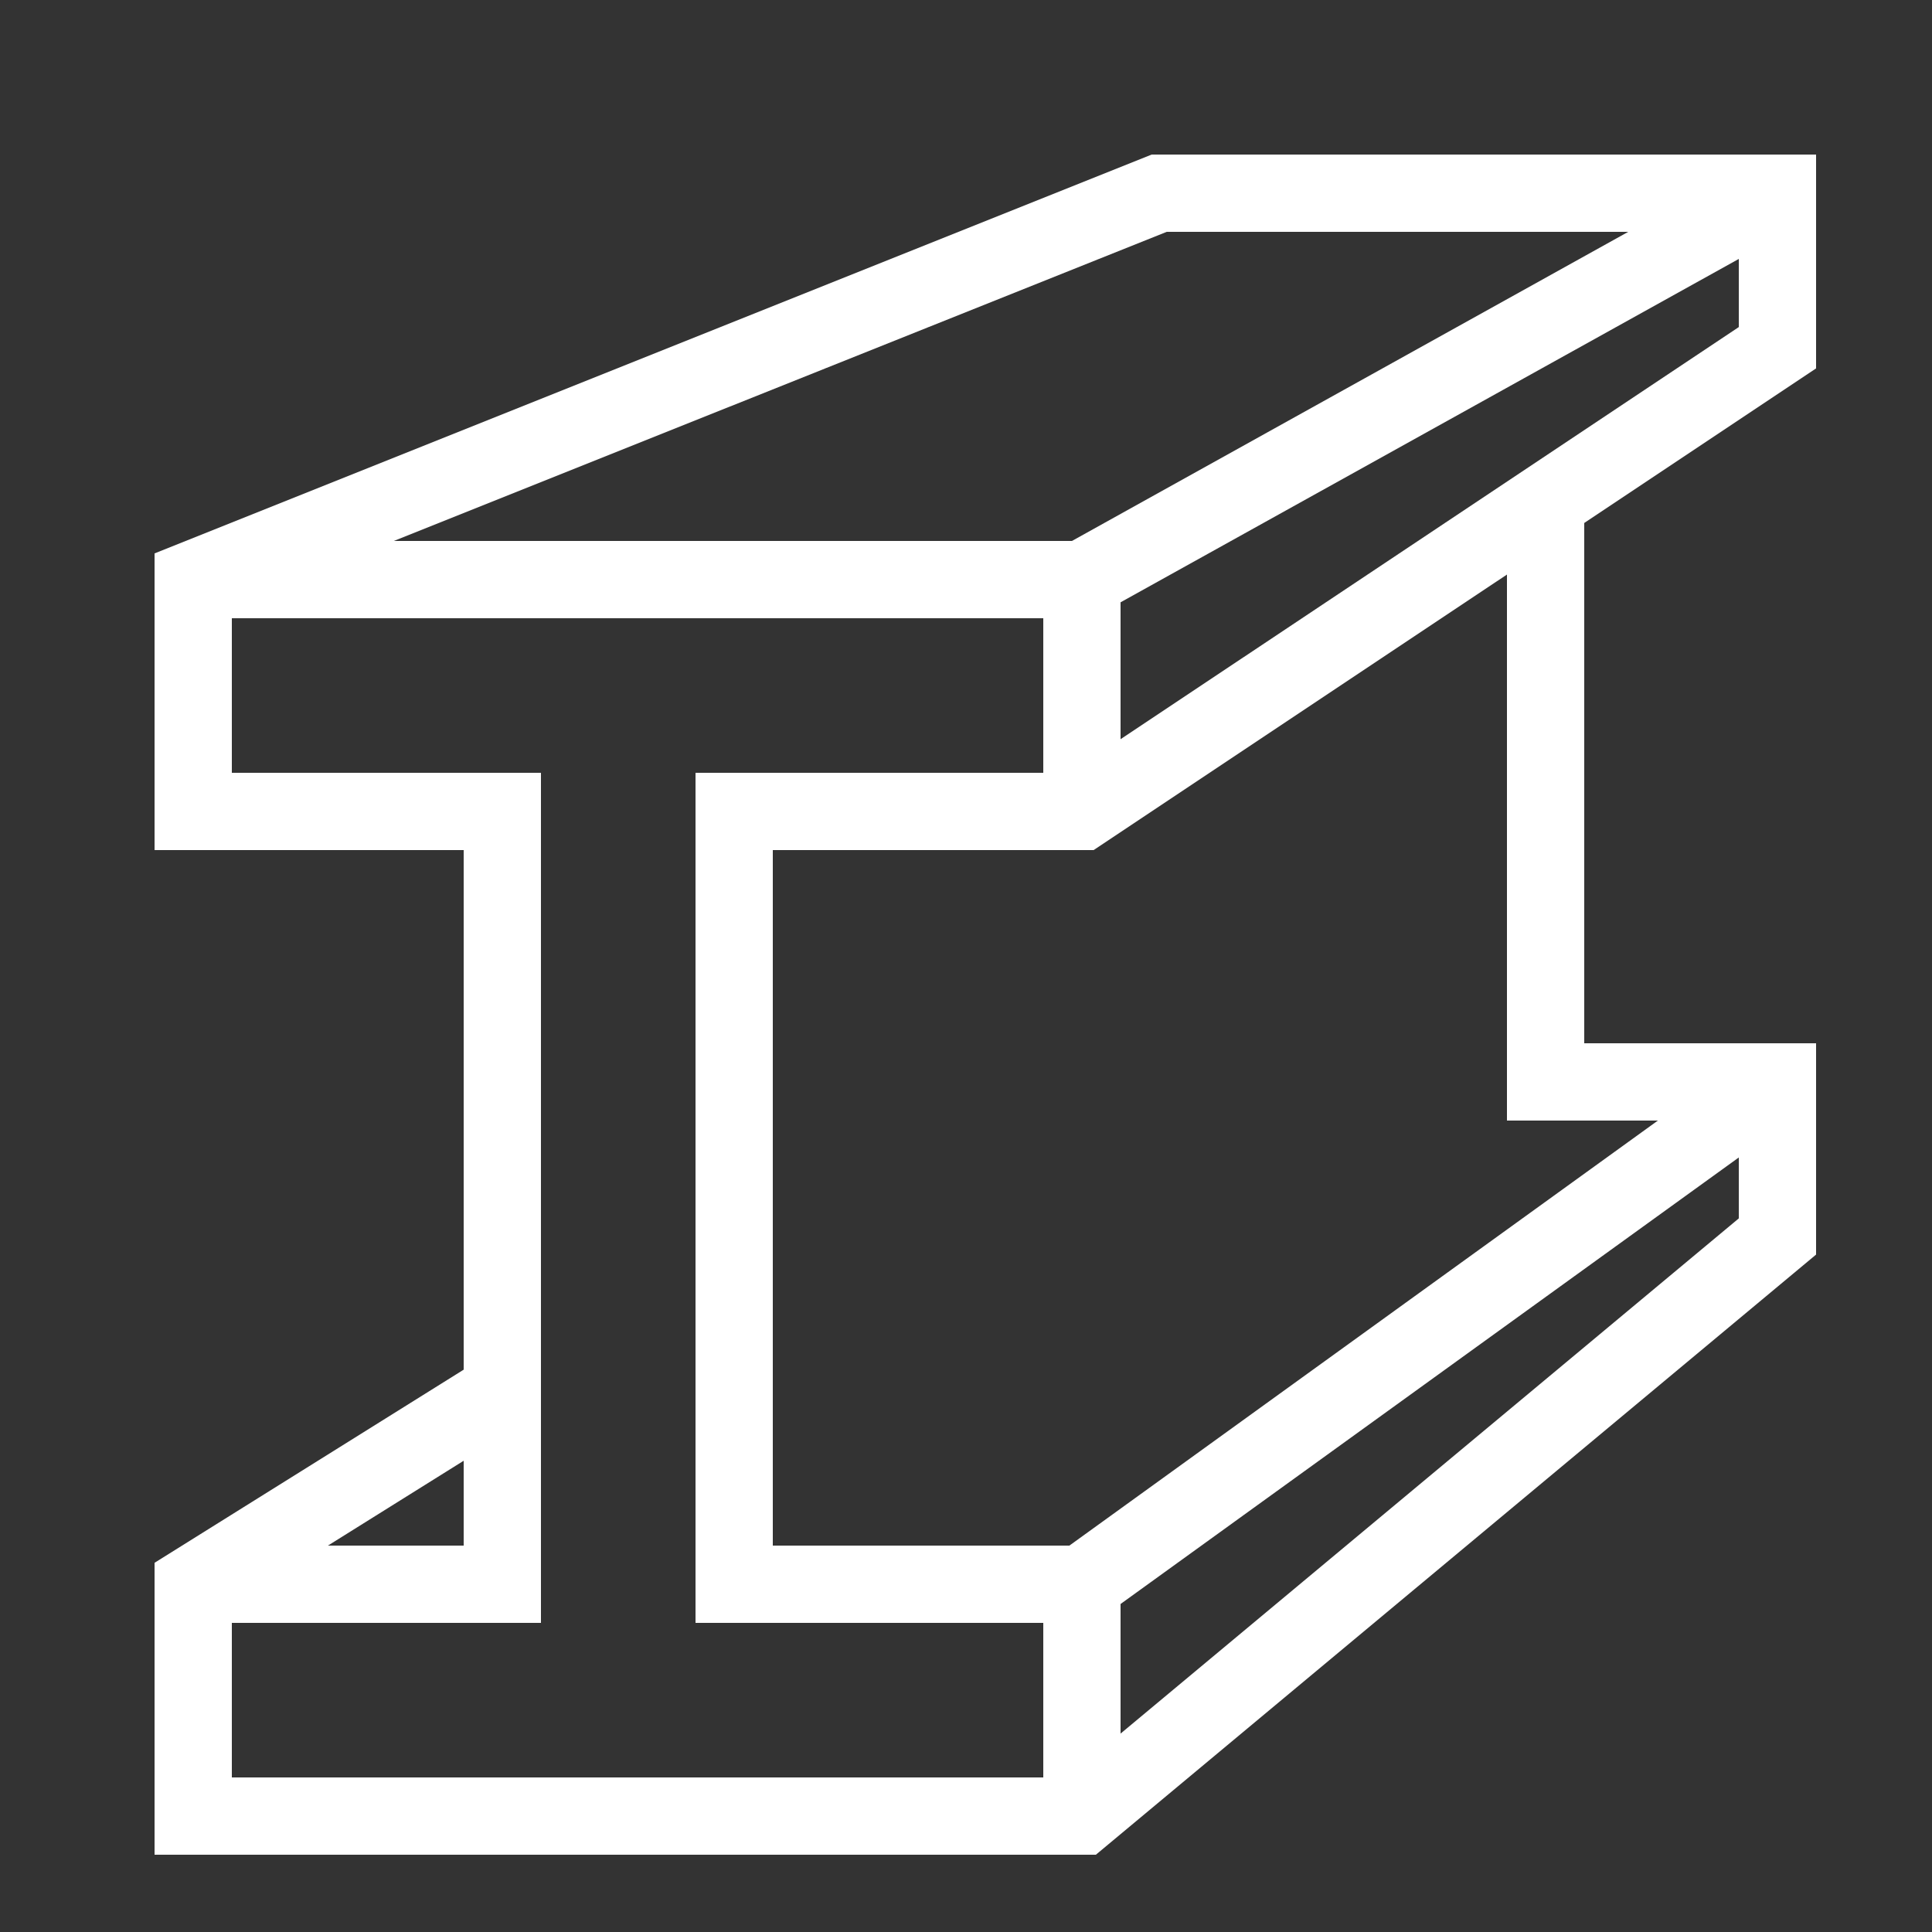
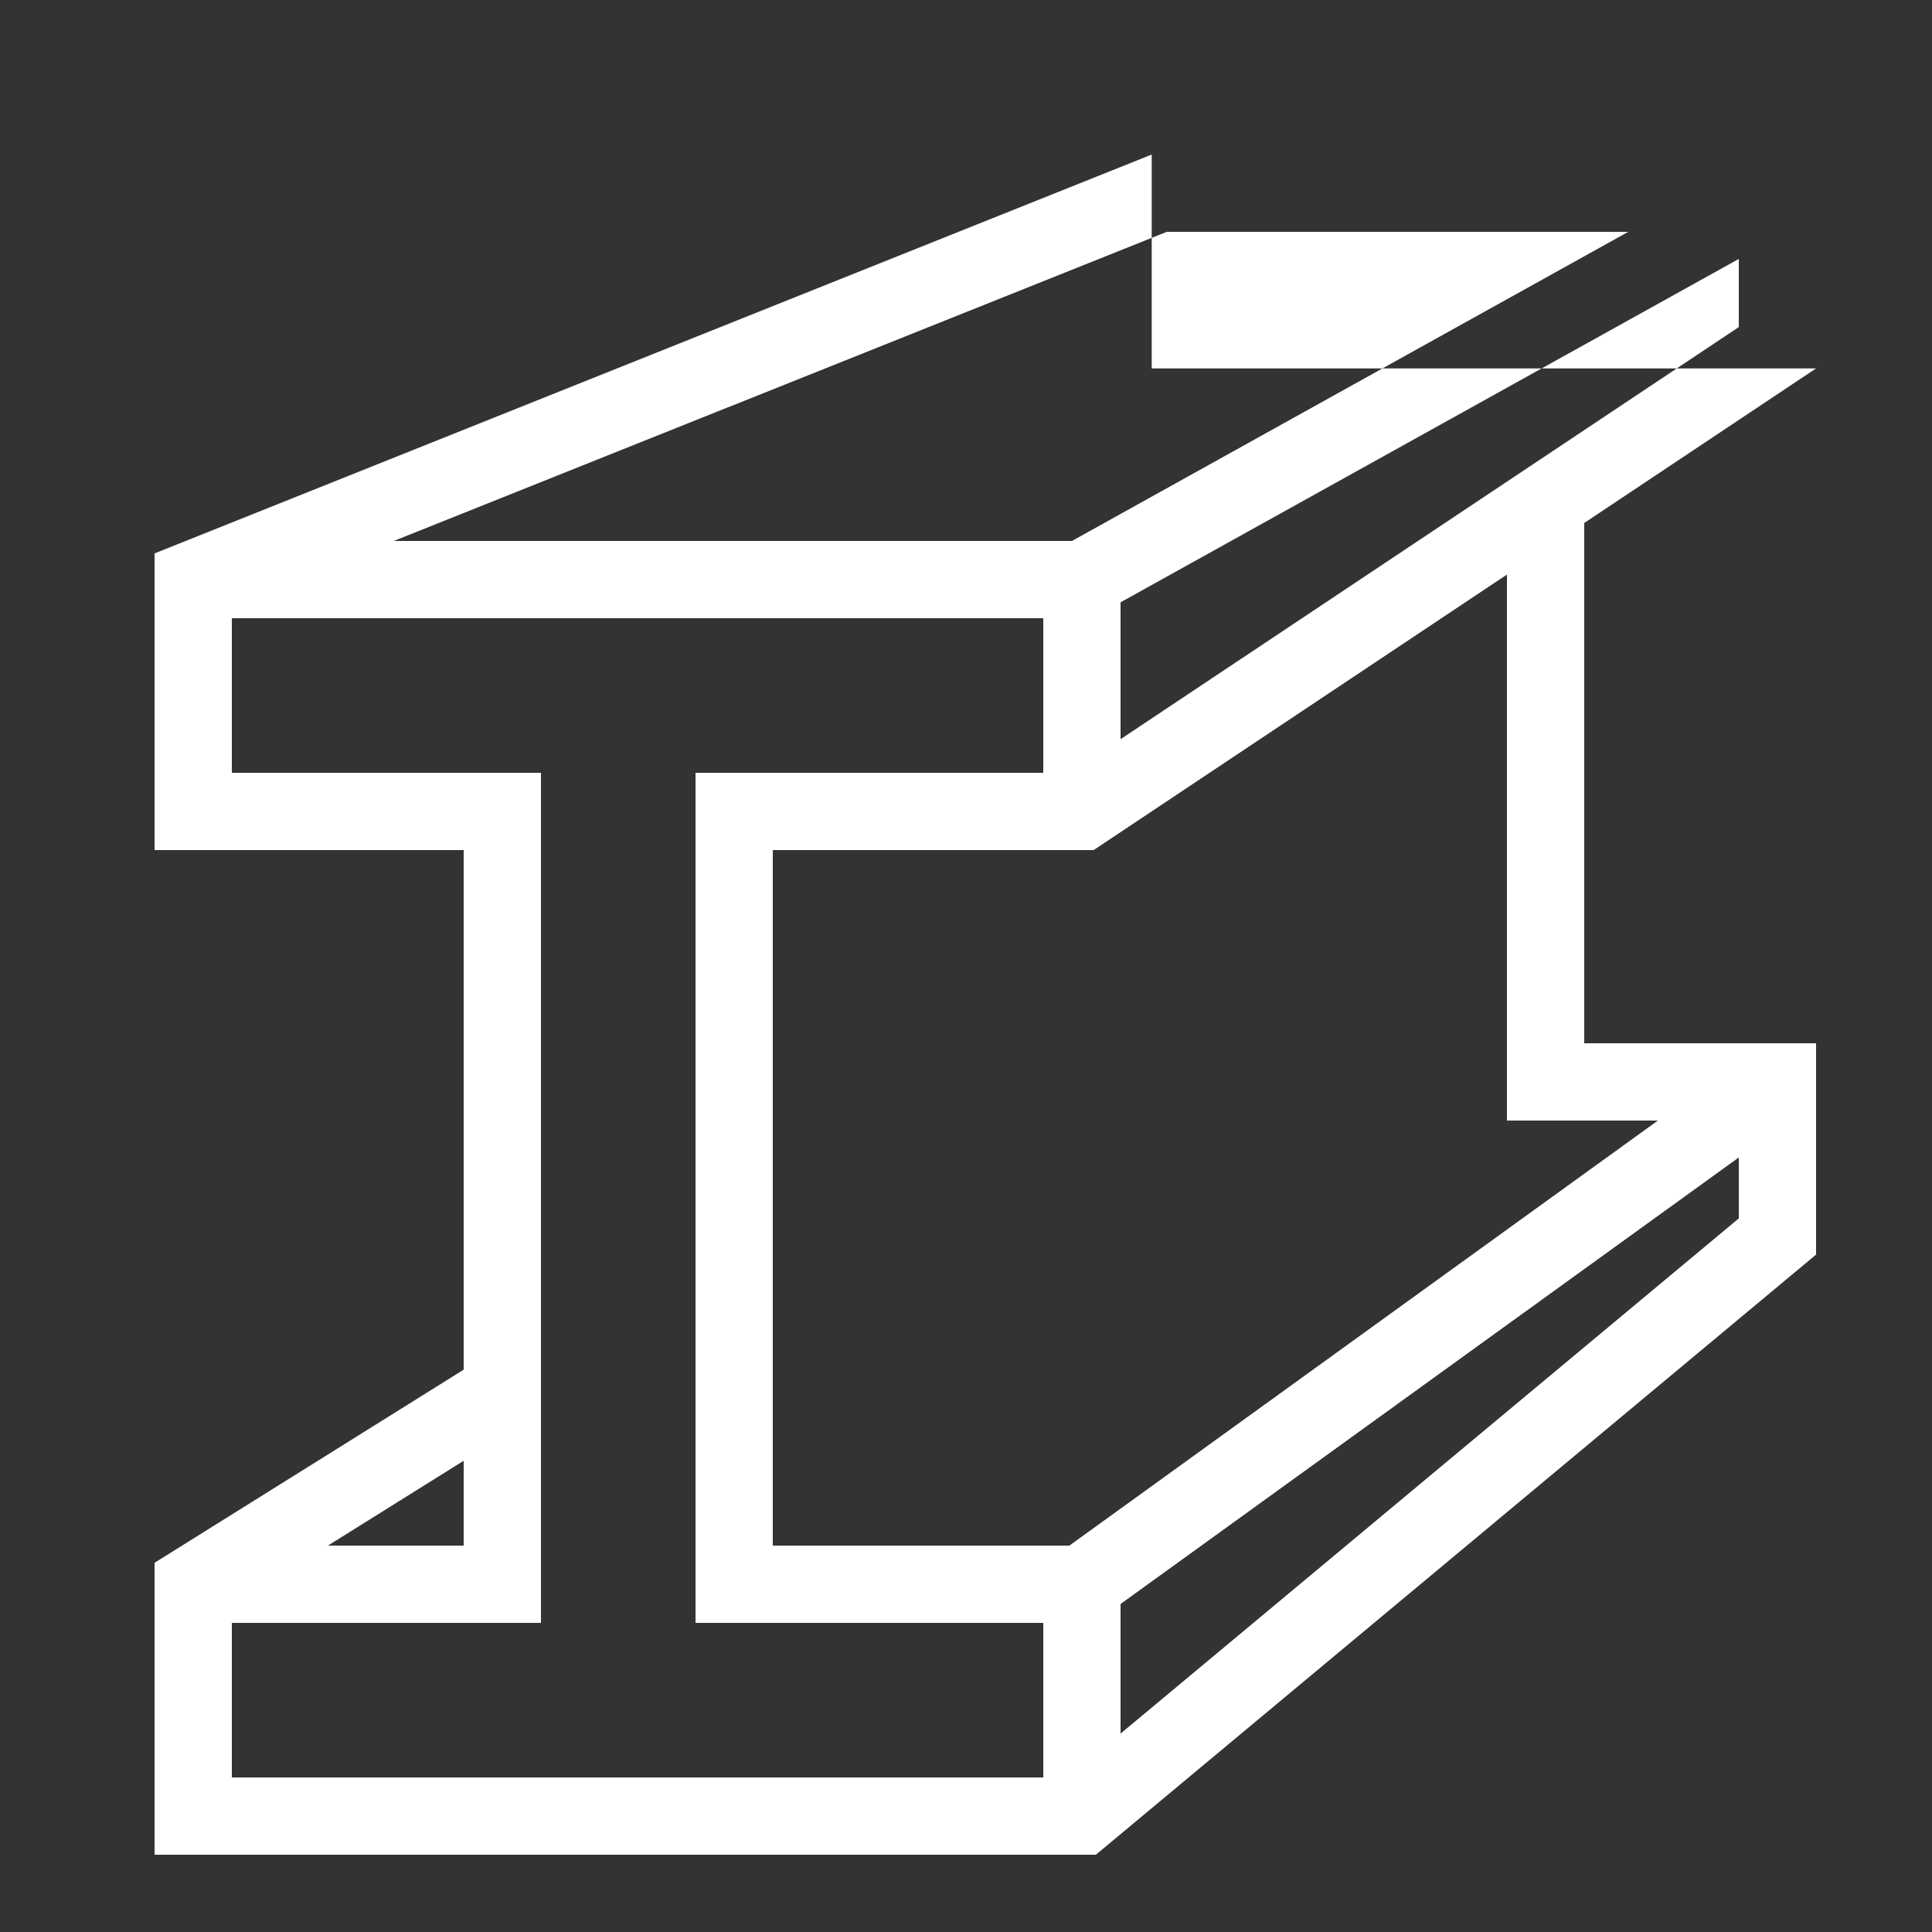
<svg xmlns="http://www.w3.org/2000/svg" width="49" height="49" viewBox="0 0 49 49" fill="none">
  <rect x="0" y="0" width="49" height="49" fill="#333333" stroke="none" />
-   <path d="M29.21 3.92L3.92 14.036V21.56H11.76V34.738L3.92 39.636V47.04H27.794L46.06 31.819V26.46H40.18V13.264L46.06 9.344V3.92H29.21ZM29.59 5.88H41.296L27.187 13.72H9.989L29.59 5.88ZM44.1 6.567V8.295L28.42 18.748V15.276L44.1 6.567ZM38.22 14.572V28.42H42.048L27.122 39.2H19.6V21.56H27.737L38.22 14.572ZM5.88 15.68H26.46V19.6H17.64V41.16H26.46V45.08H5.88V41.16H13.72V19.6H5.88V15.68ZM44.1 29.356V30.901L28.42 43.968V40.681L44.1 29.356ZM11.76 37.048V39.2H8.317L11.76 37.048Z" fill="white" />
+   <path d="M29.21 3.92L3.92 14.036V21.56H11.76V34.738L3.92 39.636V47.04H27.794L46.06 31.819V26.46H40.18V13.264L46.06 9.344H29.21ZM29.59 5.88H41.296L27.187 13.72H9.989L29.59 5.88ZM44.1 6.567V8.295L28.42 18.748V15.276L44.1 6.567ZM38.22 14.572V28.42H42.048L27.122 39.2H19.6V21.56H27.737L38.22 14.572ZM5.88 15.68H26.46V19.6H17.64V41.16H26.46V45.08H5.88V41.16H13.72V19.6H5.88V15.68ZM44.1 29.356V30.901L28.42 43.968V40.681L44.1 29.356ZM11.76 37.048V39.2H8.317L11.76 37.048Z" fill="white" />
</svg>